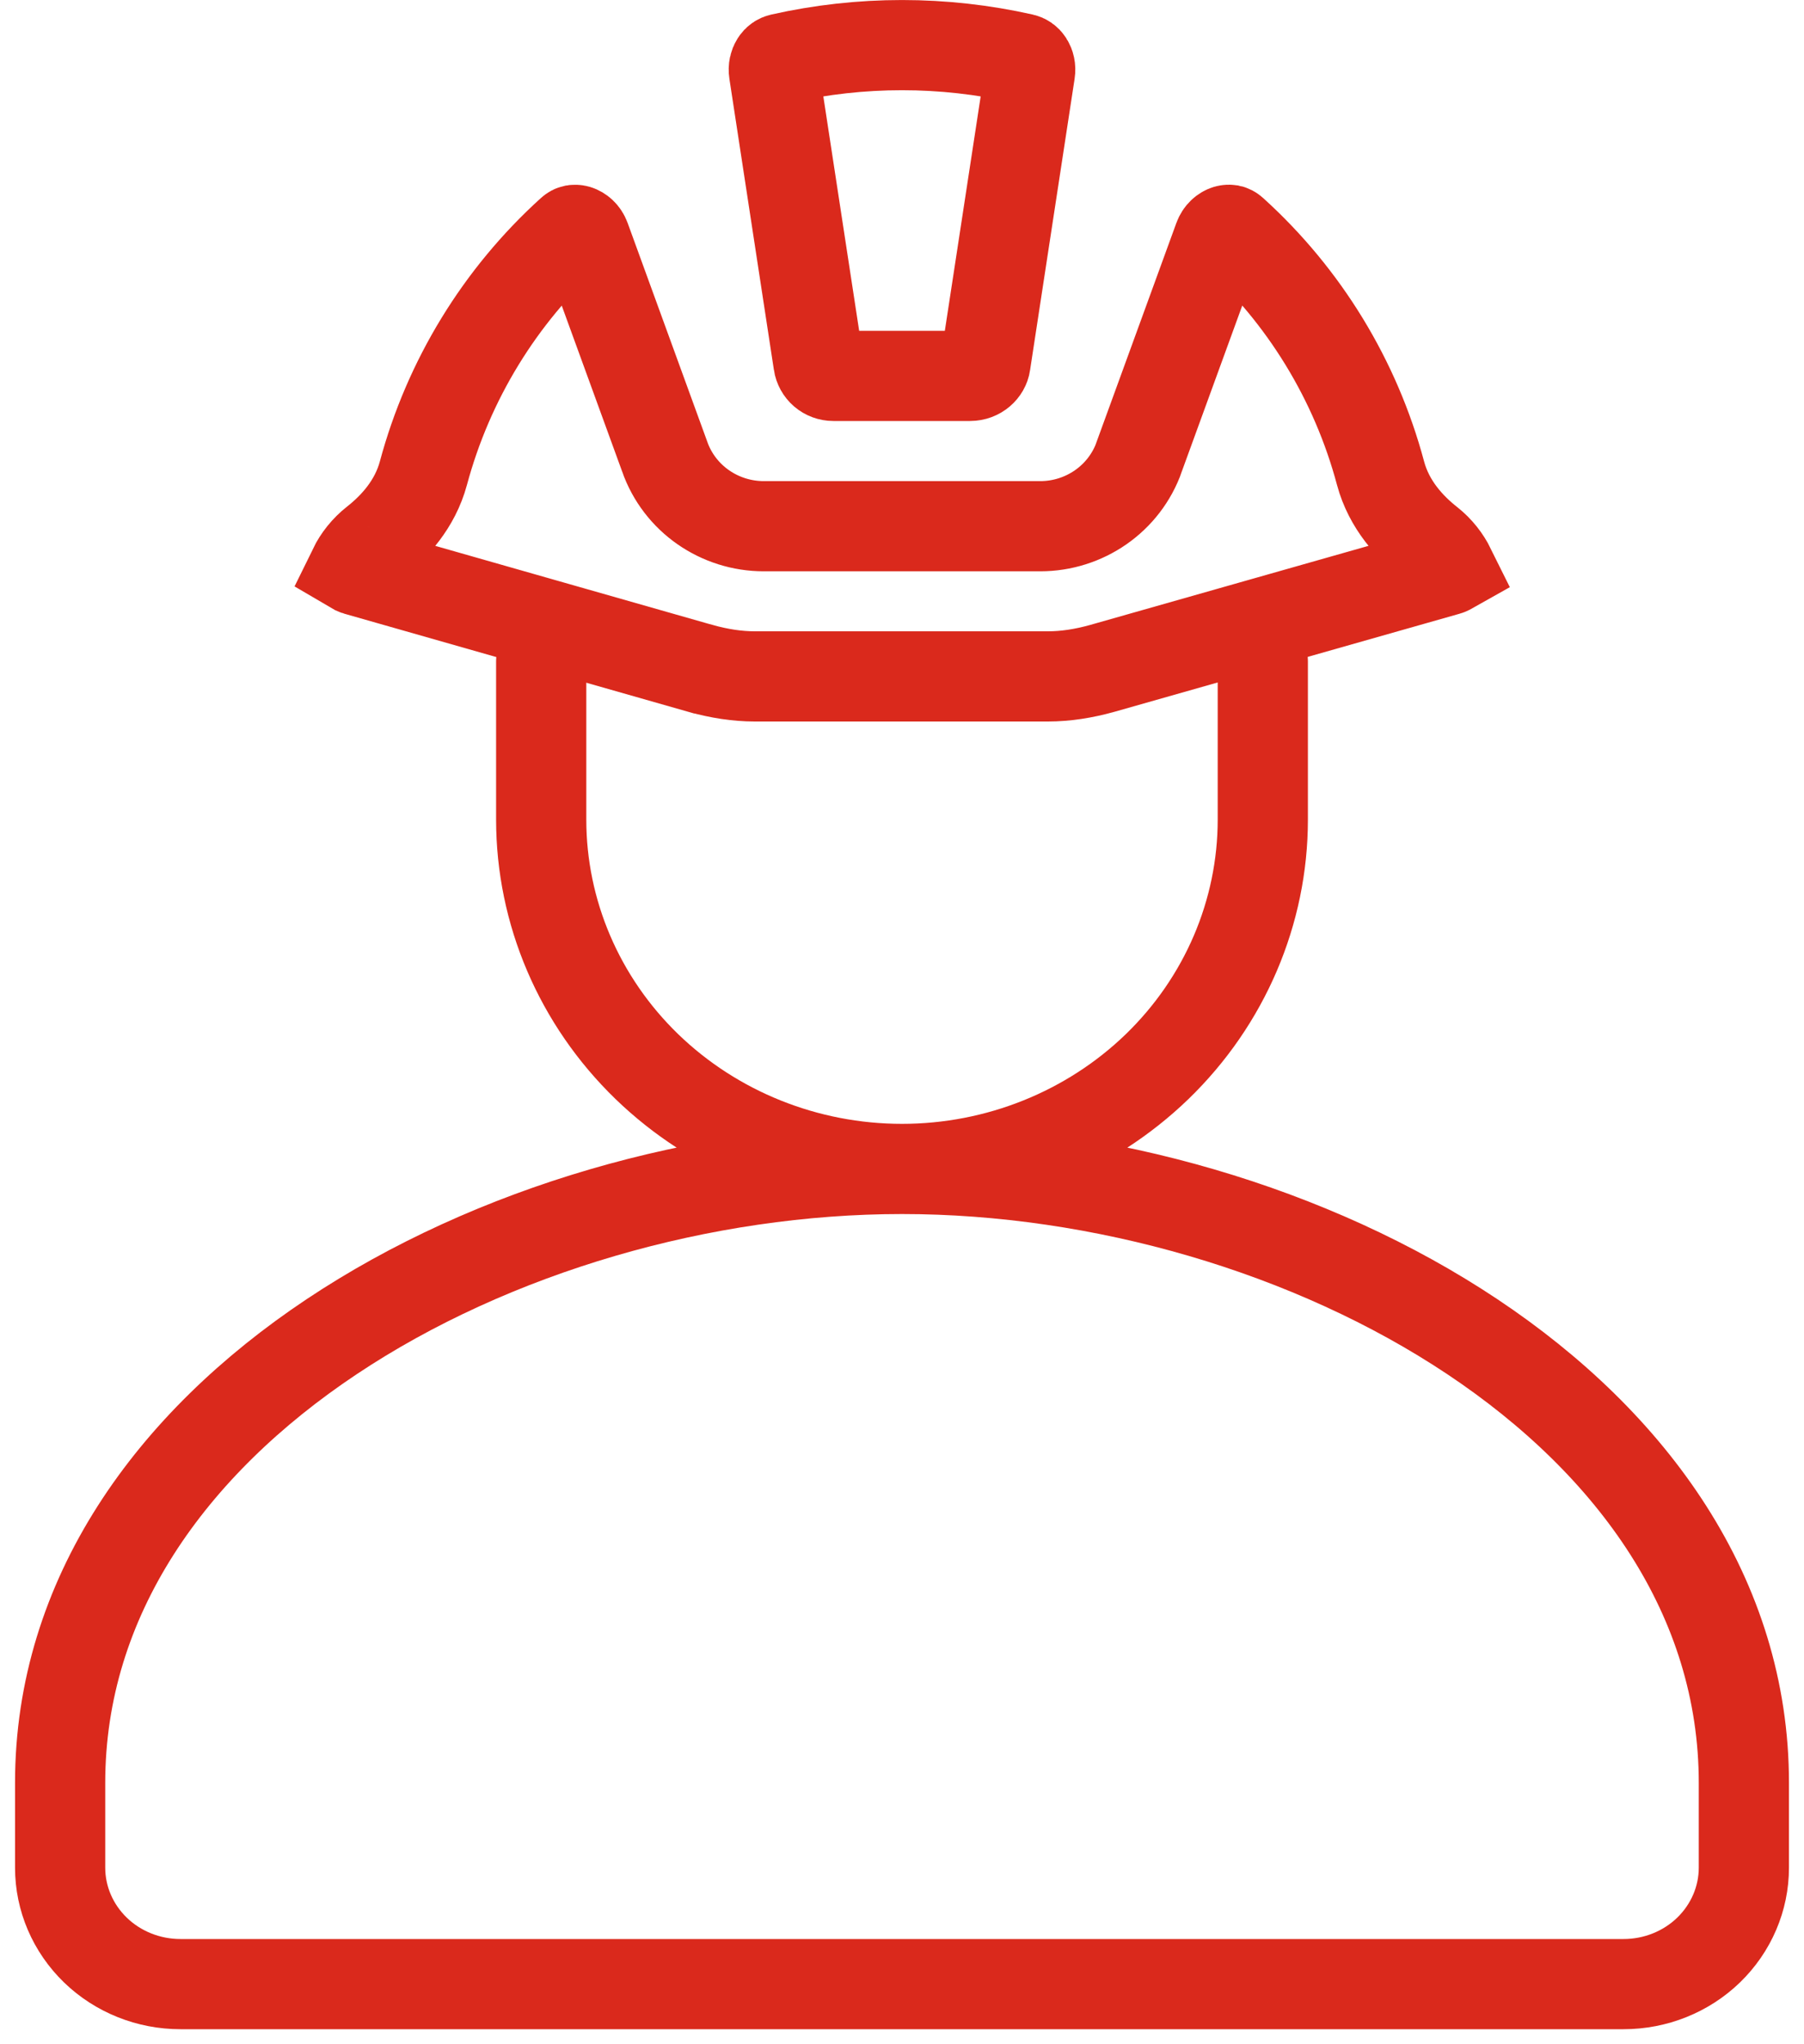
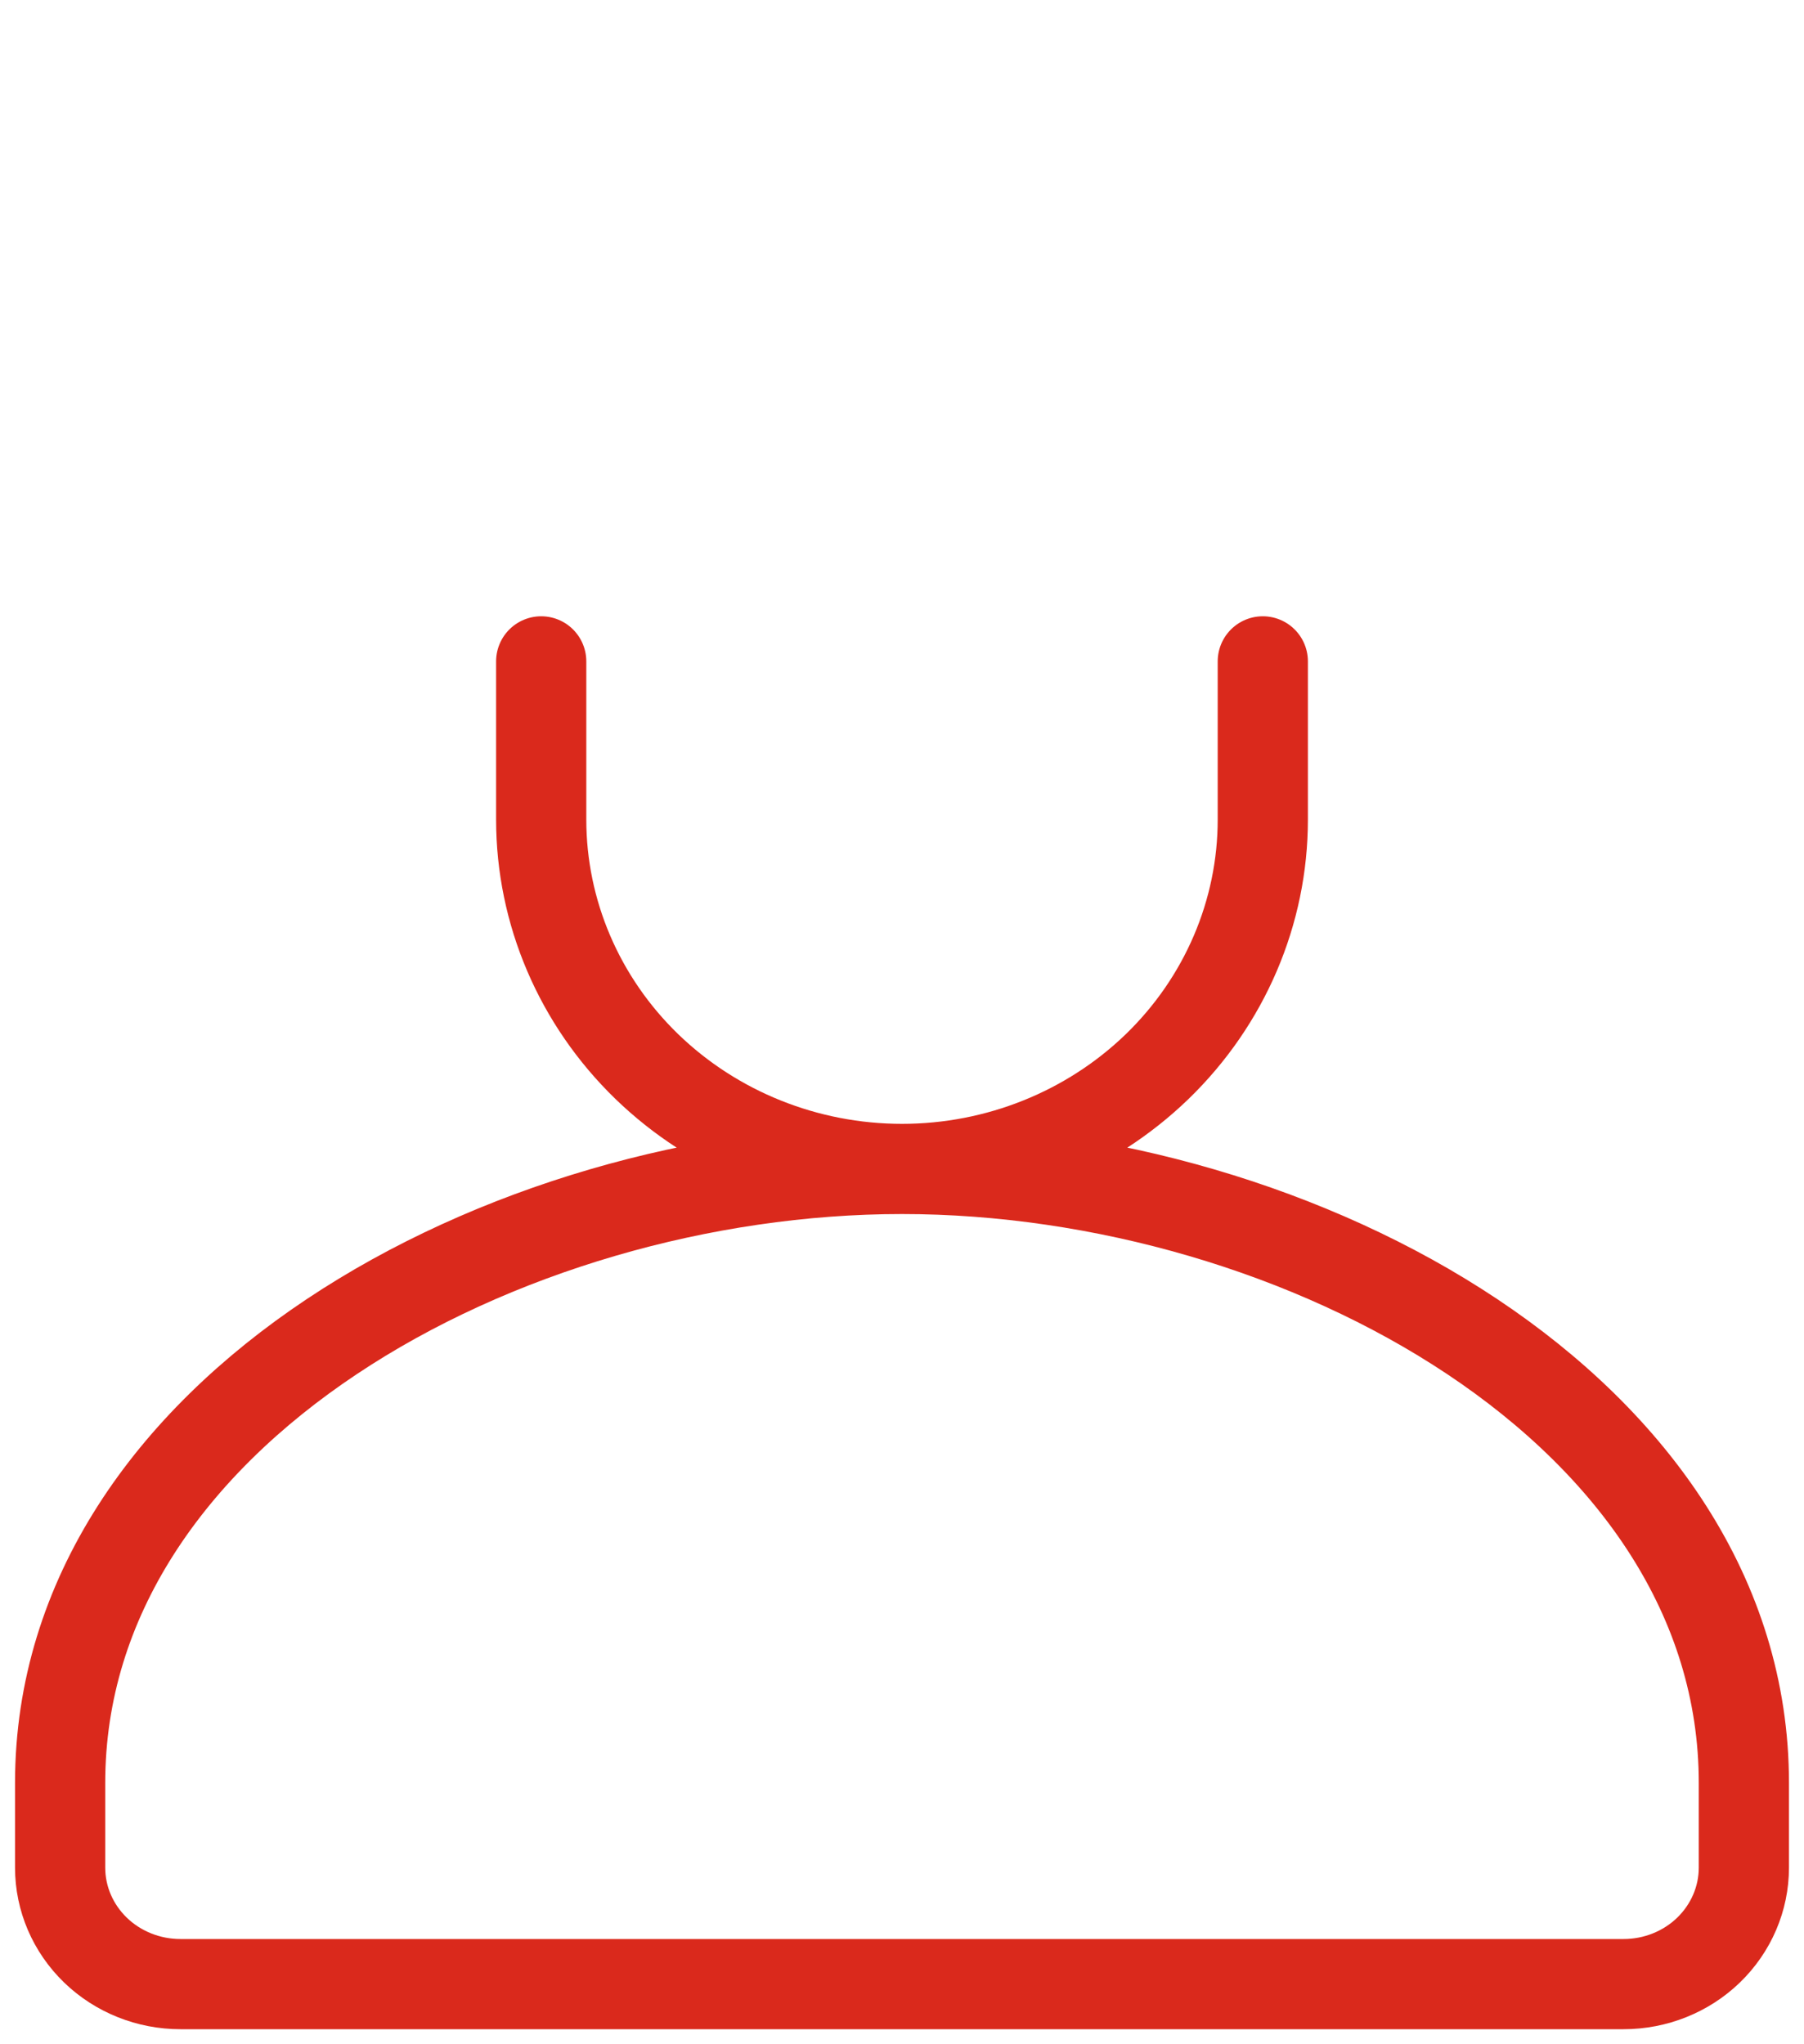
<svg xmlns="http://www.w3.org/2000/svg" width="30" height="34" viewBox="0 0 30 34" fill="none">
  <path d="M21 11V13.631C21 15.172 20.368 16.65 19.243 17.74C18.117 18.829 16.591 19.442 15 19.442M15 19.442C13.409 19.442 11.883 18.829 10.757 17.74C9.632 16.65 9 15.172 9 13.631V11M15 19.442C21.628 19.442 29 23.48 29 29.653V31.063C29 31.577 28.789 32.069 28.414 32.433C28.039 32.796 27.53 33 27 33H3C2.47 33 1.961 32.796 1.586 32.433C1.211 32.069 1 31.577 1 31.063V29.653C1 23.48 8.372 19.442 15 19.442Z" stroke="#DA291C" stroke-width="1.5" stroke-linecap="round" stroke-linejoin="round" />
-   <path d="M20.504 3.851C21.688 4.923 22.543 6.318 22.958 7.87C23.099 8.398 23.454 8.776 23.77 9.024C23.921 9.144 24.039 9.295 24.121 9.461C24.105 9.47 24.088 9.481 24.068 9.486L18.329 11.117C18.021 11.203 17.719 11.25 17.43 11.25H12.55C12.26 11.25 11.958 11.203 11.65 11.117H11.649L5.932 9.486C5.911 9.48 5.893 9.47 5.876 9.46C5.959 9.29 6.08 9.137 6.238 9.013C6.554 8.764 6.901 8.39 7.041 7.87C7.458 6.319 8.313 4.924 9.496 3.852C9.518 3.832 9.534 3.826 9.544 3.824C9.556 3.822 9.575 3.821 9.599 3.828C9.647 3.843 9.704 3.886 9.733 3.966L11.052 7.589V7.59C11.3 8.3 11.972 8.752 12.7 8.752H17.3C18.028 8.752 18.7 8.3 18.948 7.59L18.947 7.589L20.267 3.966C20.296 3.886 20.353 3.842 20.401 3.827C20.425 3.82 20.444 3.821 20.456 3.823C20.466 3.825 20.482 3.831 20.504 3.851ZM12.99 0.974C14.313 0.676 15.687 0.676 17.01 0.974C17.045 0.982 17.075 1.001 17.099 1.038C17.124 1.077 17.139 1.134 17.129 1.197L16.389 6.039L16.388 6.047C16.373 6.151 16.273 6.252 16.13 6.252H13.859C13.799 6.252 13.741 6.231 13.695 6.192C13.65 6.153 13.62 6.099 13.611 6.04V6.039L12.871 1.197C12.861 1.134 12.876 1.077 12.901 1.038C12.925 1.001 12.955 0.982 12.99 0.974Z" stroke="#DA291C" stroke-width="1.5" />
</svg>